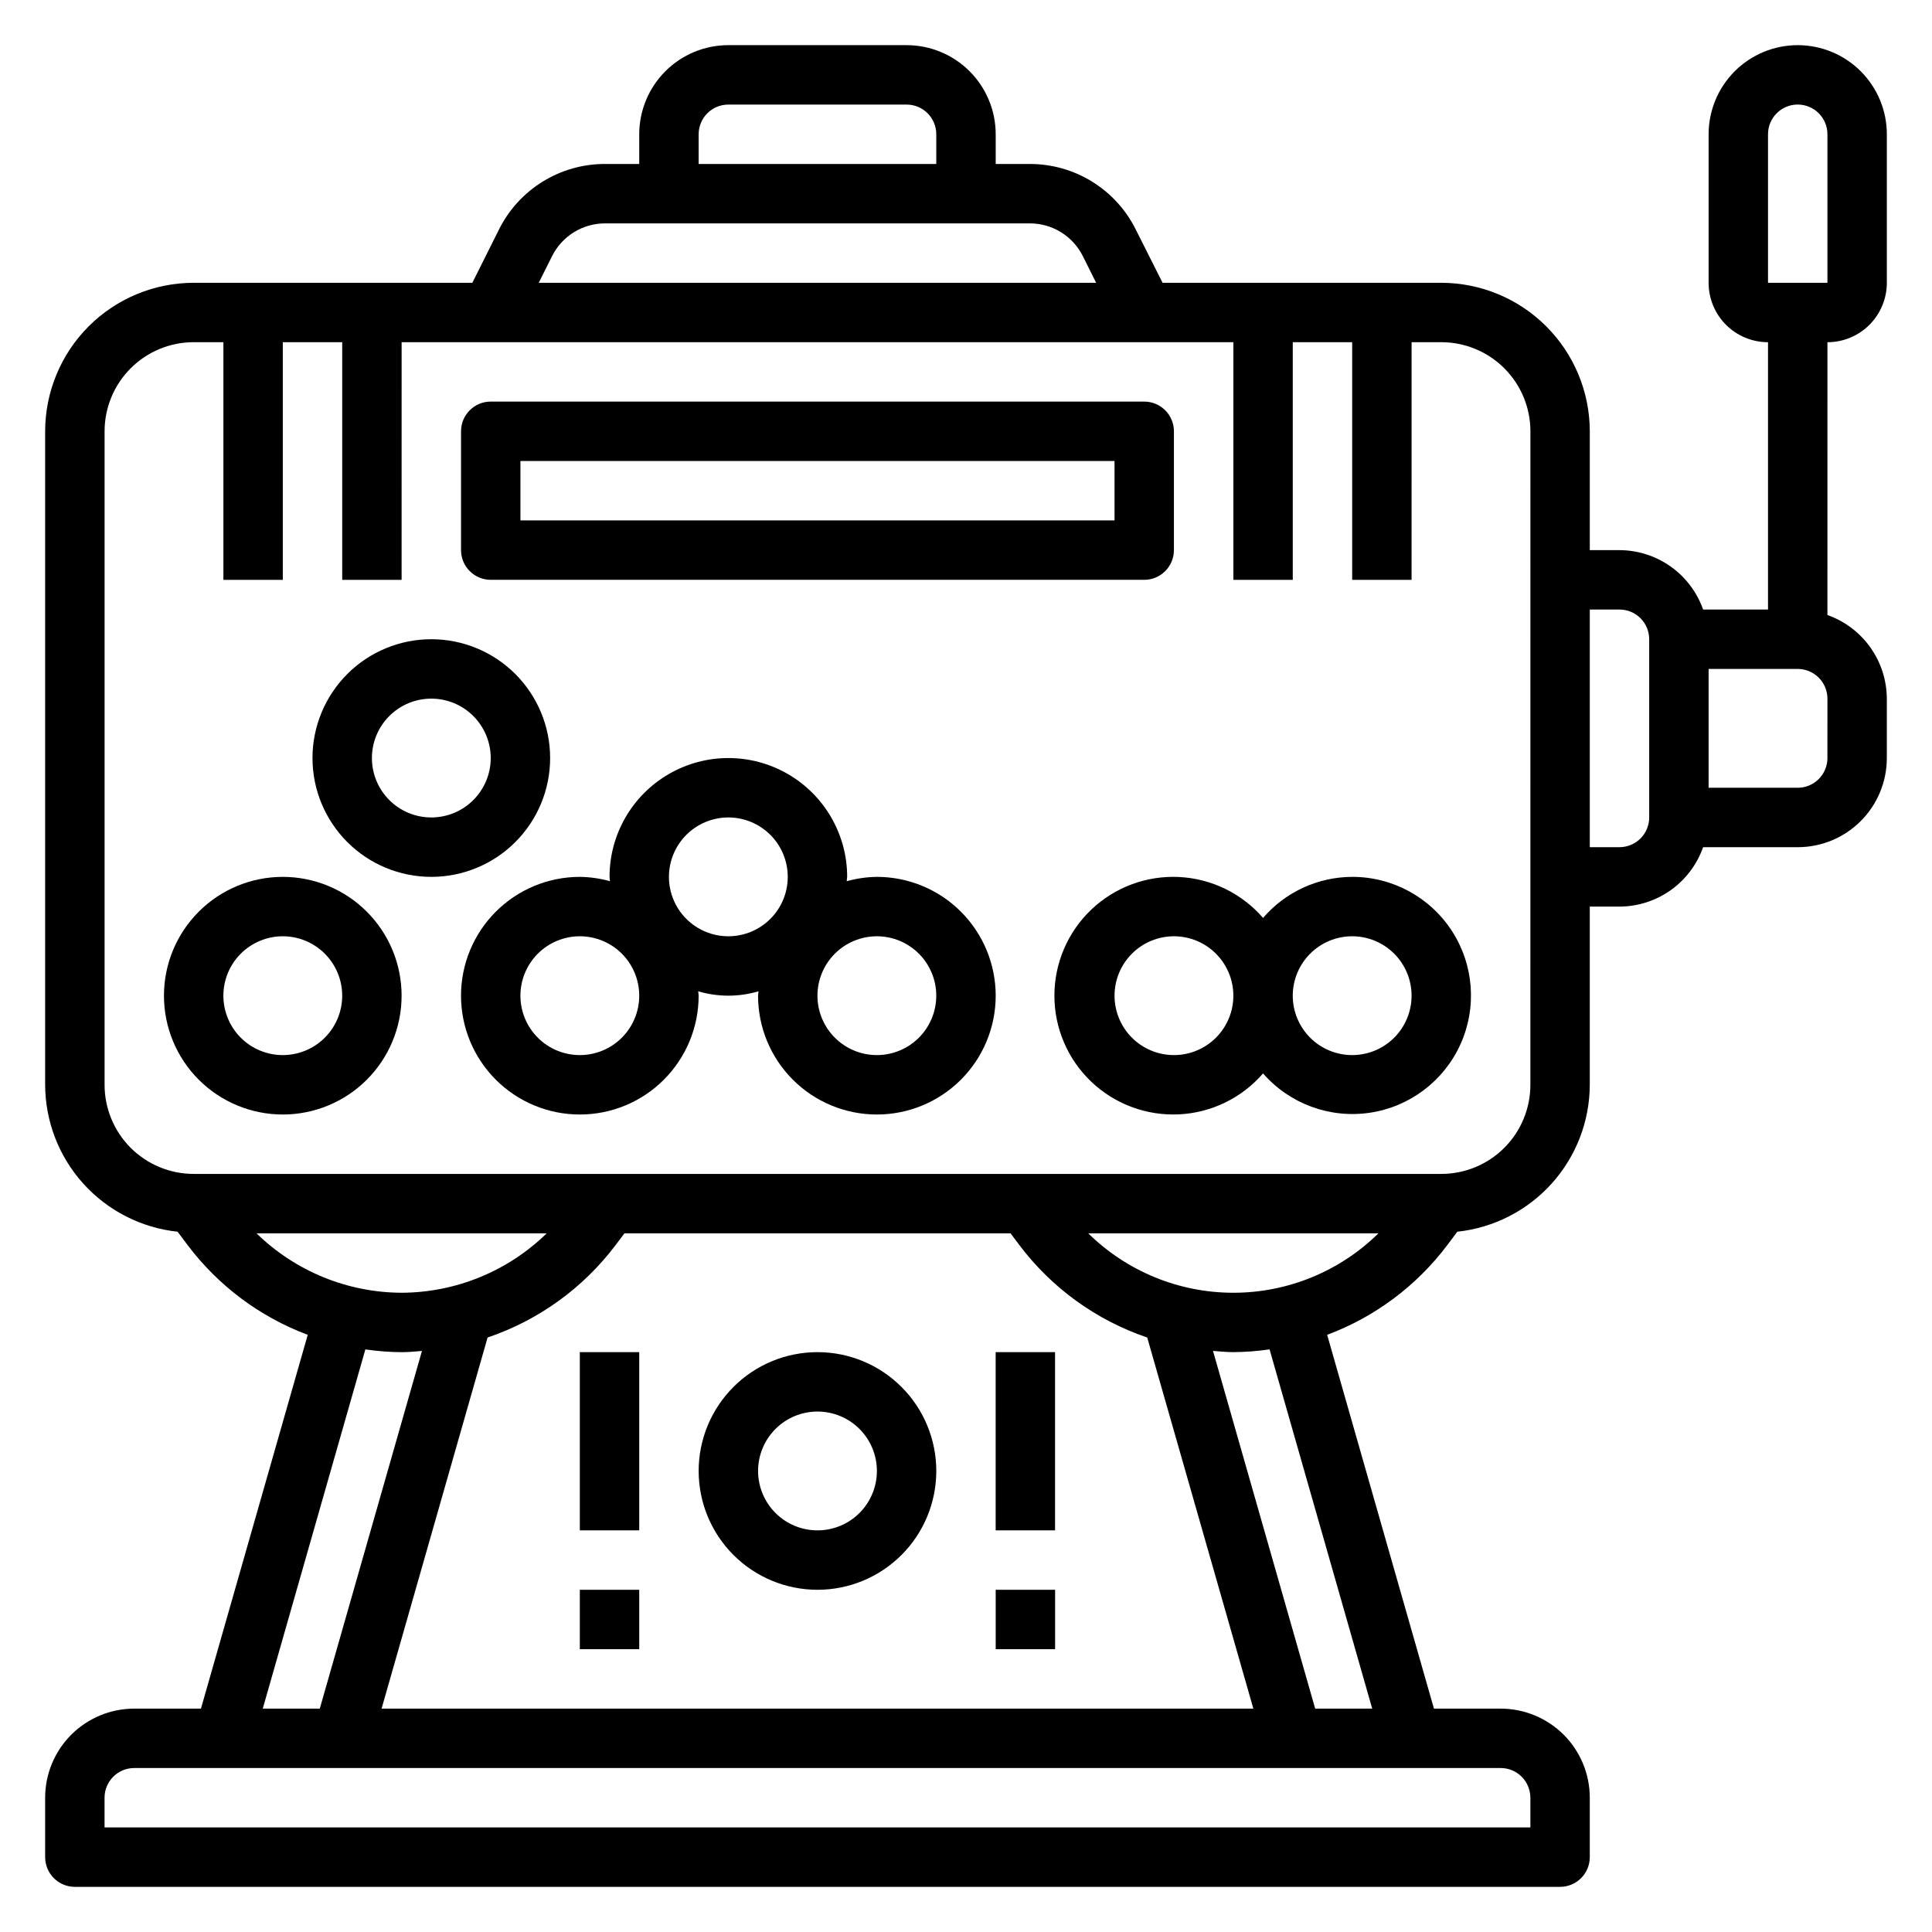
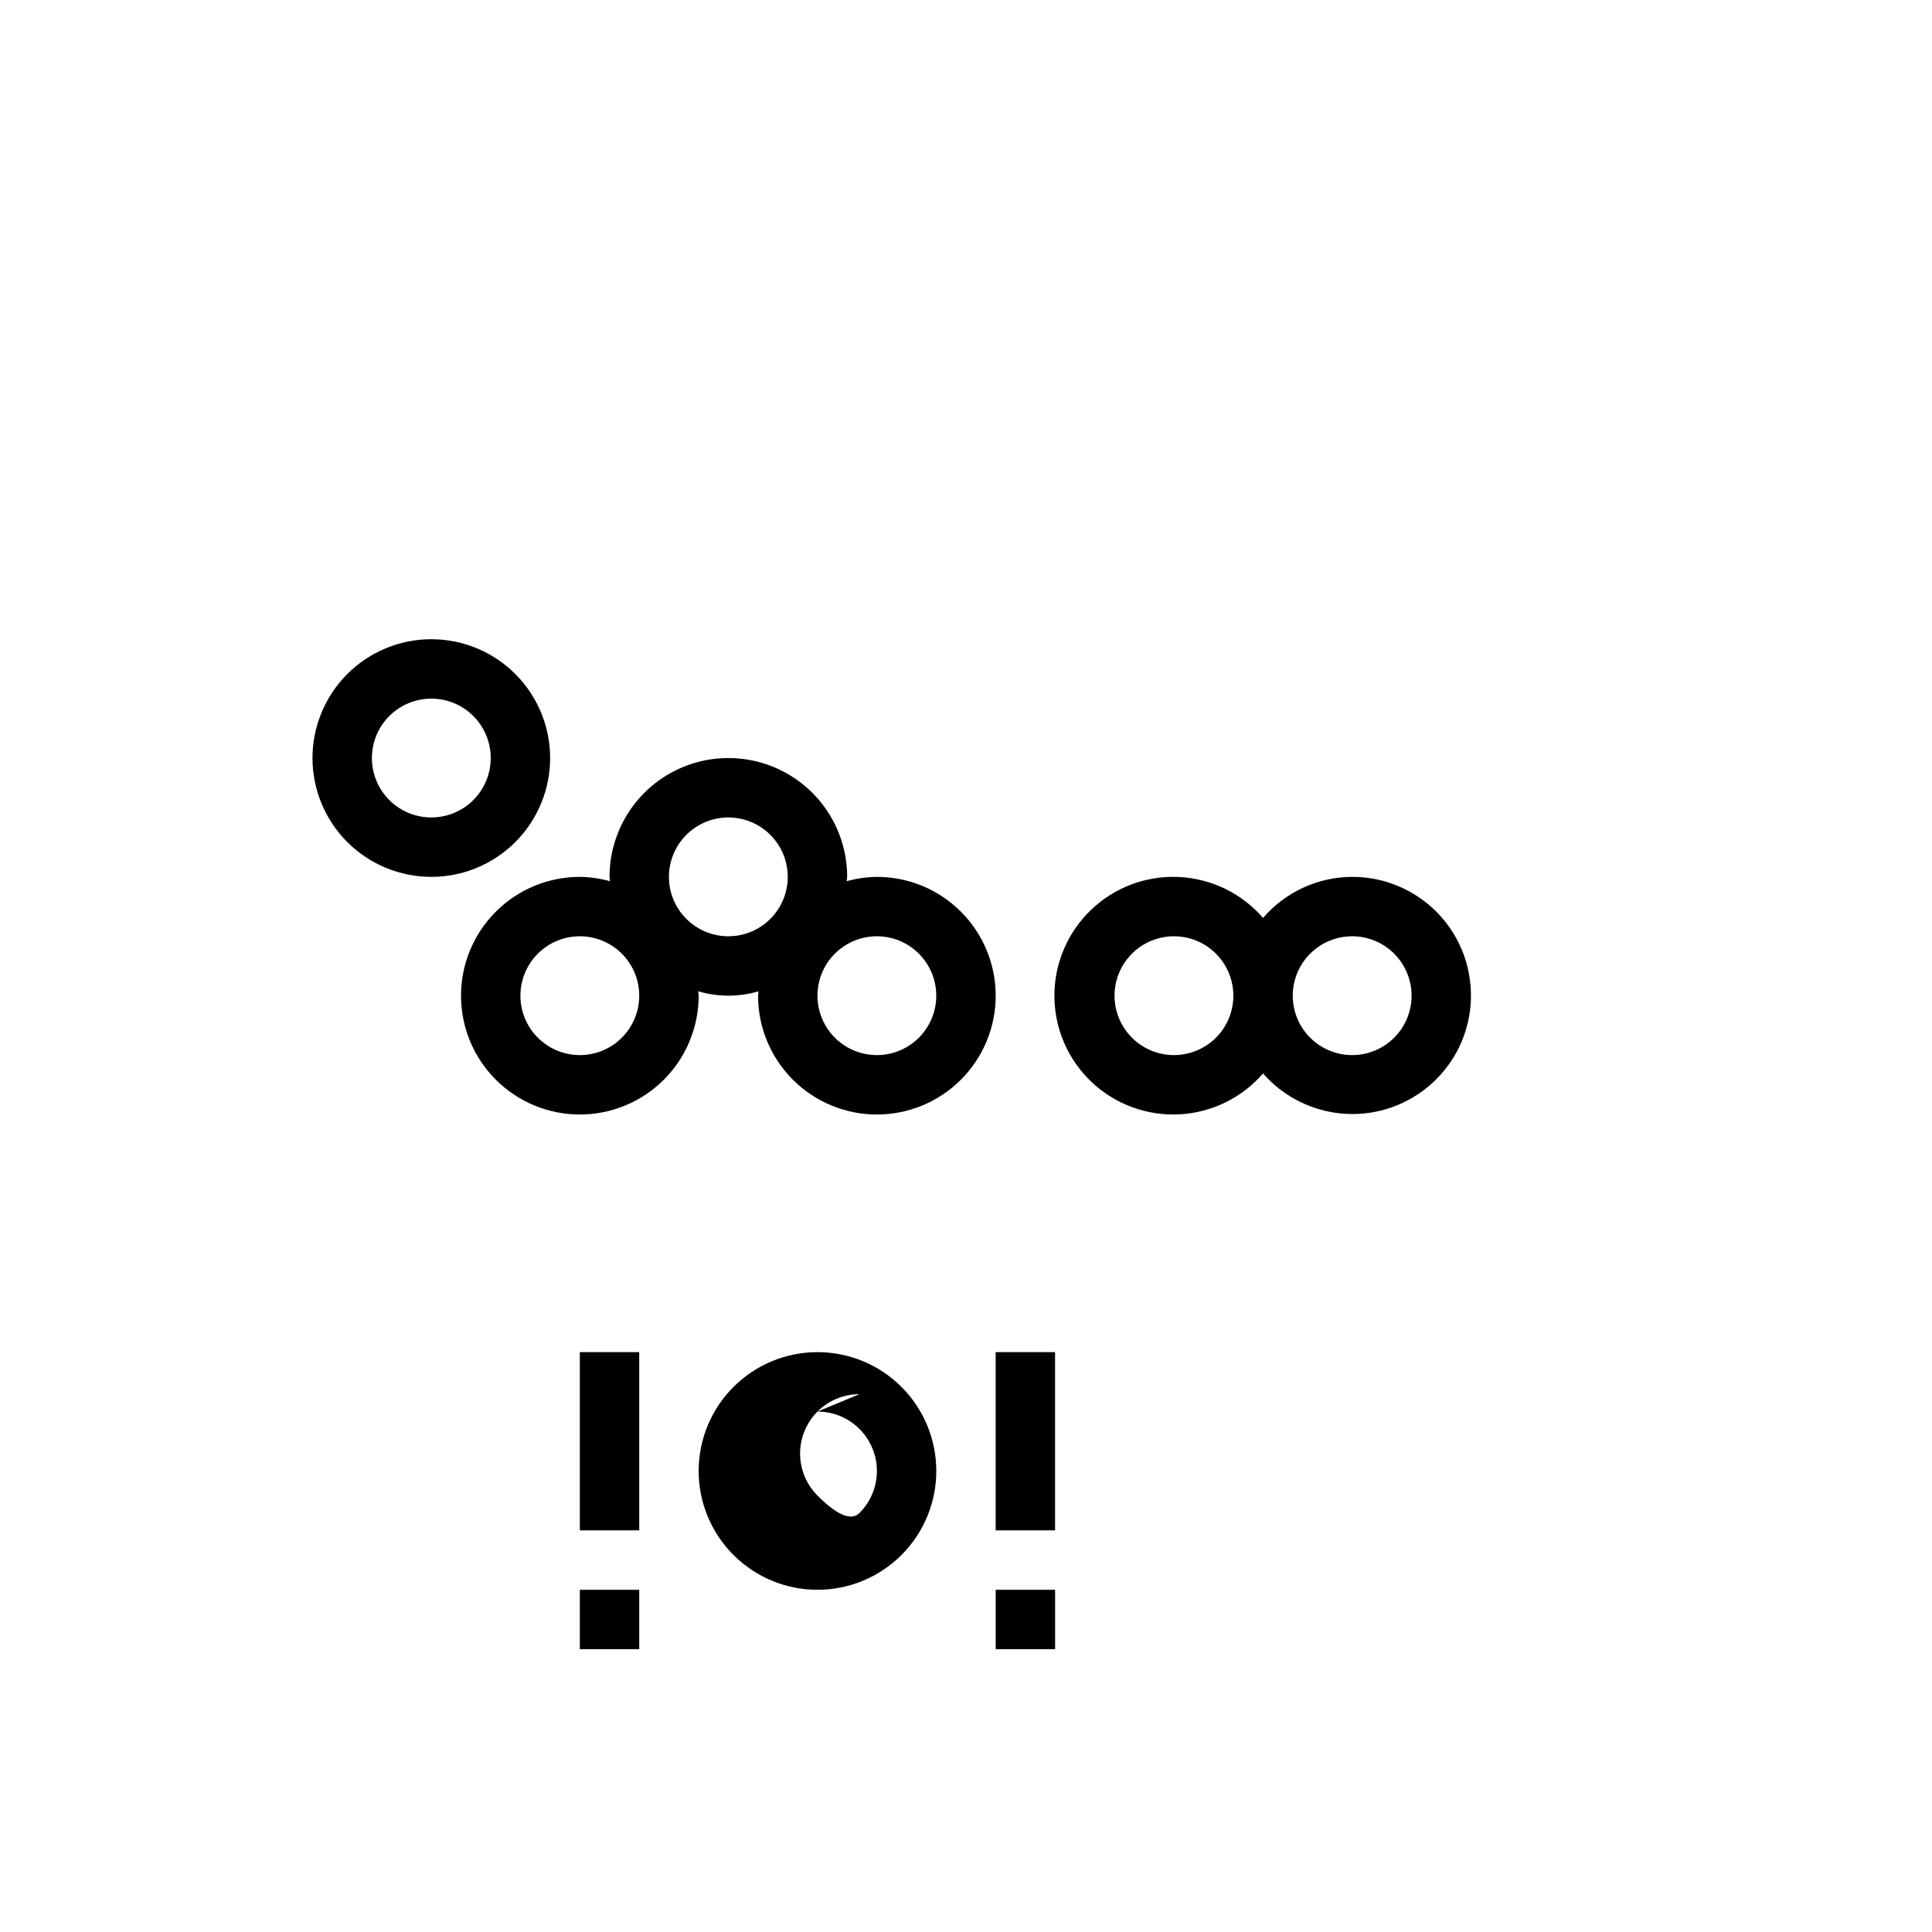
<svg xmlns="http://www.w3.org/2000/svg" fill="#000000" width="800px" height="800px" version="1.1" viewBox="144 144 512 512">
  <g>
-     <path d="m628.29 234.69c4.172 0 8.18-1.66 11.133-4.613 2.949-2.953 4.609-6.957 4.609-11.133v-39.359c0-6.262-2.488-12.27-6.918-16.699-4.43-4.43-10.434-6.918-16.699-6.918-6.262 0-12.27 2.488-16.699 6.918-4.426 4.43-6.914 10.438-6.914 16.699v39.359c0 4.176 1.656 8.18 4.609 11.133s6.957 4.613 11.133 4.613v70.848h-17.199c-1.617-4.594-4.613-8.57-8.582-11.391-3.969-2.816-8.711-4.34-13.578-4.356h-7.871v-31.488c-0.012-10.434-4.164-20.441-11.543-27.82-7.379-7.379-17.383-11.527-27.82-11.539h-73.855l-7.086-14.082h0.004c-2.598-5.238-6.606-9.641-11.574-12.719-4.969-3.074-10.703-4.699-16.547-4.688h-9.02v-7.871c0-6.262-2.488-12.27-6.918-16.699-4.43-4.43-10.434-6.918-16.699-6.918h-47.23c-6.266 0-12.27 2.488-16.699 6.918-4.43 4.43-6.918 10.438-6.918 16.699v7.871h-9.02c-5.856-0.02-11.594 1.602-16.574 4.676-4.977 3.078-8.996 7.488-11.594 12.73l-7.039 14.082h-73.855c-10.434 0.012-20.438 4.16-27.82 11.539-7.379 7.379-11.527 17.387-11.539 27.82v173.19c0.031 9.668 3.625 18.992 10.102 26.176 6.477 7.18 15.375 11.723 24.992 12.75l2.691 3.582c8.133 10.773 19.164 19.012 31.805 23.742l-28.301 99.062h-17.672c-6.262 0-12.27 2.488-16.699 6.914-4.43 4.43-6.918 10.438-6.918 16.699v15.746c0 2.086 0.832 4.09 2.305 5.566 1.477 1.477 3.481 2.305 5.566 2.305h393.6c2.09 0 4.09-0.828 5.566-2.305 1.477-1.477 2.309-3.481 2.309-5.566v-15.746c0-6.262-2.488-12.27-6.918-16.699-4.43-4.426-10.438-6.914-16.699-6.914h-17.68l-28.301-99.062c12.645-4.731 23.68-12.965 31.809-23.742l2.684-3.582h0.004c9.617-1.027 18.516-5.566 24.992-12.75 6.481-7.184 10.078-16.504 10.109-26.176v-47.234h7.871c4.867-0.016 9.609-1.535 13.578-4.356 3.969-2.82 6.965-6.797 8.582-11.387h25.07c6.266 0 12.27-2.488 16.699-6.918 4.43-4.43 6.918-10.438 6.918-16.699v-15.746c-0.02-4.863-1.543-9.605-4.363-13.574-2.816-3.969-6.793-6.969-11.379-8.59zm-299.14-55.105c0-4.348 3.527-7.871 7.875-7.871h47.23c2.09 0 4.09 0.828 5.566 2.305 1.477 1.477 2.305 3.477 2.305 5.566v7.871h-62.977zm-38.855 32.316c1.305-2.621 3.312-4.828 5.805-6.363 2.488-1.539 5.359-2.348 8.289-2.336h112.5c2.926-0.012 5.797 0.797 8.285 2.336 2.488 1.539 4.5 3.742 5.801 6.363l3.516 7.043h-147.72zm142.11 258.95h76.887c-10.25 10.09-24.059 15.742-38.441 15.742-14.387 0-28.191-5.652-38.445-15.742zm-20.594 0 2.363 3.148c8.578 11.363 20.371 19.883 33.852 24.457l28.125 98.348h-231.03l28.094-98.344v-0.004c13.496-4.57 25.305-13.09 33.898-24.457l2.363-3.148zm-161.38 15.742c-14.375-0.059-28.16-5.703-38.445-15.742h76.887c-10.285 10.039-24.07 15.684-38.441 15.742zm-9.605 15.012h0.004c3.18 0.465 6.387 0.711 9.602 0.734 1.812 0 3.598-0.18 5.391-0.324l-27.078 94.789h-15.113zm308.74 118.81v7.871l-377.86 0.004v-7.875c0-4.348 3.523-7.871 7.871-7.871h362.11c2.086 0 4.09 0.828 5.566 2.305 1.477 1.477 2.305 3.481 2.305 5.566zm-41.918-23.617h-15.113l-27.078-94.793c1.793 0.141 3.59 0.324 5.398 0.324 3.211-0.023 6.418-0.27 9.594-0.734zm41.918-165.31c0 6.262-2.488 12.27-6.918 16.699-4.426 4.426-10.434 6.914-16.699 6.914h-330.62c-6.262 0-12.27-2.488-16.699-6.914-4.426-4.43-6.914-10.438-6.914-16.699v-173.19c0-6.262 2.488-12.27 6.914-16.699 4.43-4.426 10.438-6.914 16.699-6.914h7.875v62.977h15.742v-62.977h15.742v62.977h15.742l0.004-62.977h220.42v62.977h15.742v-62.977h15.742v62.977h15.742l0.004-62.977h7.871c6.266 0 12.273 2.488 16.699 6.914 4.43 4.43 6.918 10.438 6.918 16.699zm31.488-70.848v-0.004c0 2.09-0.828 4.09-2.305 5.566s-3.481 2.309-5.566 2.309h-7.871v-62.977h7.871c2.086 0 4.09 0.828 5.566 2.305 1.477 1.477 2.305 3.481 2.305 5.566zm47.23-15.742 0.004-0.004c0 2.086-0.832 4.09-2.309 5.566-1.477 1.477-3.477 2.305-5.566 2.305h-23.613v-31.488h23.617-0.004c2.09 0 4.09 0.832 5.566 2.305 1.477 1.477 2.309 3.481 2.309 5.566zm-15.742-165.32c0-4.348 3.523-7.871 7.871-7.871 2.09 0 4.09 0.828 5.566 2.305 1.477 1.477 2.309 3.477 2.309 5.566v39.359h-15.746z" />
-     <path d="m274.05 297.66h173.18c2.09 0 4.09-0.832 5.566-2.309 1.477-1.477 2.305-3.477 2.305-5.566v-31.488c0-2.086-0.828-4.09-2.305-5.566s-3.477-2.305-5.566-2.305h-173.18c-4.348 0-7.871 3.523-7.871 7.871v31.488c0 2.09 0.828 4.09 2.305 5.566 1.477 1.477 3.477 2.309 5.566 2.309zm7.871-31.488h157.44v15.742h-157.44z" />
-     <path d="m218.94 376.38c-8.352 0-16.359 3.316-22.266 9.223s-9.223 13.914-9.223 22.266c0 8.352 3.316 16.359 9.223 22.266s13.914 9.223 22.266 9.223c8.352 0 16.359-3.316 22.266-9.223s9.223-13.914 9.223-22.266c0-8.352-3.316-16.359-9.223-22.266s-13.914-9.223-22.266-9.223zm0 47.23c-4.176 0-8.18-1.656-11.133-4.609s-4.609-6.957-4.609-11.133c0-4.176 1.656-8.18 4.609-11.133s6.957-4.613 11.133-4.613c4.176 0 8.18 1.66 11.133 4.613s4.613 6.957 4.613 11.133c0 4.176-1.66 8.18-4.613 11.133s-6.957 4.609-11.133 4.609z" />
    <path d="m289.79 344.89c0-8.352-3.316-16.359-9.223-22.266-5.902-5.906-13.914-9.223-22.266-9.223-8.352 0-16.359 3.316-22.266 9.223-5.902 5.906-9.223 13.914-9.223 22.266 0 8.352 3.32 16.359 9.223 22.266 5.906 5.906 13.914 9.223 22.266 9.223 8.352 0 16.363-3.316 22.266-9.223 5.906-5.906 9.223-13.914 9.223-22.266zm-31.488 15.742c-4.176 0-8.18-1.656-11.133-4.609s-4.609-6.957-4.609-11.133 1.656-8.18 4.609-11.133 6.957-4.613 11.133-4.613 8.18 1.66 11.133 4.613 4.613 6.957 4.613 11.133-1.66 8.18-4.613 11.133-6.957 4.609-11.133 4.609z" />
    <path d="m376.38 376.38c-2.703 0.035-5.387 0.422-7.992 1.148 0-0.395 0.117-0.789 0.117-1.148h0.004c0-11.25-6.004-21.645-15.746-27.27s-21.746-5.625-31.488 0c-9.742 5.625-15.742 16.02-15.742 27.27 0 0.395 0.102 0.789 0.117 1.148-2.602-0.727-5.289-1.113-7.988-1.148-8.352 0-16.363 3.316-22.266 9.223-5.906 5.906-9.223 13.914-9.223 22.266 0 8.352 3.316 16.359 9.223 22.266 5.902 5.906 13.914 9.223 22.266 9.223 8.348 0 16.359-3.316 22.262-9.223 5.906-5.906 9.223-13.914 9.223-22.266 0-0.402-0.109-0.789-0.117-1.164 5.215 1.543 10.766 1.543 15.98 0 0 0.395-0.117 0.789-0.117 1.164 0 8.352 3.316 16.359 9.223 22.266s13.914 9.223 22.266 9.223c8.352 0 16.359-3.316 22.266-9.223s9.223-13.914 9.223-22.266c0-8.352-3.316-16.359-9.223-22.266s-13.914-9.223-22.266-9.223zm-78.719 47.23c-4.176 0-8.184-1.656-11.133-4.609-2.953-2.953-4.613-6.957-4.613-11.133 0-4.176 1.66-8.18 4.613-11.133 2.949-2.953 6.957-4.613 11.133-4.613 4.172 0 8.18 1.66 11.133 4.613 2.949 2.953 4.609 6.957 4.609 11.133 0 4.176-1.66 8.18-4.609 11.133-2.953 2.953-6.961 4.609-11.133 4.609zm23.617-47.23h-0.004c0-4.176 1.66-8.18 4.613-11.133s6.957-4.613 11.133-4.613c4.176 0 8.18 1.66 11.133 4.613s4.609 6.957 4.609 11.133c0 4.176-1.656 8.18-4.609 11.133s-6.957 4.609-11.133 4.609c-4.176 0-8.18-1.656-11.133-4.609s-4.613-6.957-4.613-11.133zm55.105 47.23h-0.004c-4.176 0-8.18-1.656-11.133-4.609s-4.613-6.957-4.613-11.133c0-4.176 1.66-8.18 4.613-11.133s6.957-4.613 11.133-4.613c4.176 0 8.18 1.66 11.133 4.613s4.609 6.957 4.609 11.133c0 4.176-1.656 8.18-4.609 11.133s-6.957 4.609-11.133 4.609z" />
    <path d="m502.34 376.38c-9.078 0.027-17.695 3.996-23.617 10.879-5.637-6.512-13.695-10.434-22.297-10.848-8.605-0.414-17.004 2.715-23.238 8.66-6.234 5.941-9.762 14.18-9.762 22.793 0 8.613 3.527 16.852 9.762 22.793s14.633 9.07 23.238 8.66c8.602-0.414 16.66-4.336 22.297-10.848 7.027 8.051 17.672 11.98 28.246 10.426 10.574-1.555 19.637-8.379 24.051-18.113 4.414-9.738 3.574-21.051-2.223-30.027-5.801-8.98-15.77-14.395-26.457-14.375zm-47.23 47.23h-0.004c-4.176 0-8.18-1.656-11.133-4.609s-4.609-6.957-4.609-11.133c0-4.176 1.656-8.18 4.609-11.133s6.957-4.613 11.133-4.613c4.176 0 8.18 1.66 11.133 4.613s4.613 6.957 4.613 11.133c0 4.176-1.66 8.18-4.613 11.133s-6.957 4.609-11.133 4.609zm47.23 0c-4.176 0-8.18-1.656-11.133-4.609s-4.613-6.957-4.613-11.133c0-4.176 1.66-8.18 4.613-11.133s6.957-4.613 11.133-4.613c4.176 0 8.18 1.66 11.133 4.613s4.609 6.957 4.609 11.133c0 4.176-1.656 8.18-4.609 11.133s-6.957 4.609-11.133 4.609z" />
-     <path d="m360.64 565.31c8.352 0 16.363-3.32 22.266-9.223 5.906-5.906 9.223-13.914 9.223-22.266 0-8.352-3.316-16.363-9.223-22.266-5.902-5.906-13.914-9.223-22.266-9.223-8.348 0-16.359 3.316-22.266 9.223-5.902 5.902-9.223 13.914-9.223 22.266 0 8.352 3.32 16.359 9.223 22.266 5.906 5.902 13.918 9.223 22.266 9.223zm0-47.23v-0.004c4.176 0 8.184 1.66 11.133 4.613 2.953 2.953 4.613 6.957 4.613 11.133s-1.66 8.18-4.613 11.133c-2.949 2.953-6.957 4.609-11.133 4.609s-8.18-1.656-11.133-4.609c-2.949-2.953-4.609-6.957-4.609-11.133s1.66-8.18 4.609-11.133c2.953-2.953 6.957-4.613 11.133-4.613z" />
+     <path d="m360.64 565.31c8.352 0 16.363-3.32 22.266-9.223 5.906-5.906 9.223-13.914 9.223-22.266 0-8.352-3.316-16.363-9.223-22.266-5.902-5.906-13.914-9.223-22.266-9.223-8.348 0-16.359 3.316-22.266 9.223-5.902 5.902-9.223 13.914-9.223 22.266 0 8.352 3.32 16.359 9.223 22.266 5.906 5.902 13.918 9.223 22.266 9.223zm0-47.23v-0.004c4.176 0 8.184 1.66 11.133 4.613 2.953 2.953 4.613 6.957 4.613 11.133s-1.66 8.18-4.613 11.133s-8.18-1.656-11.133-4.609c-2.949-2.953-4.609-6.957-4.609-11.133s1.66-8.18 4.609-11.133c2.953-2.953 6.957-4.613 11.133-4.613z" />
    <path d="m297.66 502.33h15.742v47.23h-15.742z" />
    <path d="m297.66 565.31h15.742v15.742h-15.742z" />
    <path d="m407.86 502.33h15.742v47.23h-15.742z" />
    <path d="m407.87 565.31h15.742v15.742h-15.742z" />
  </g>
</svg>